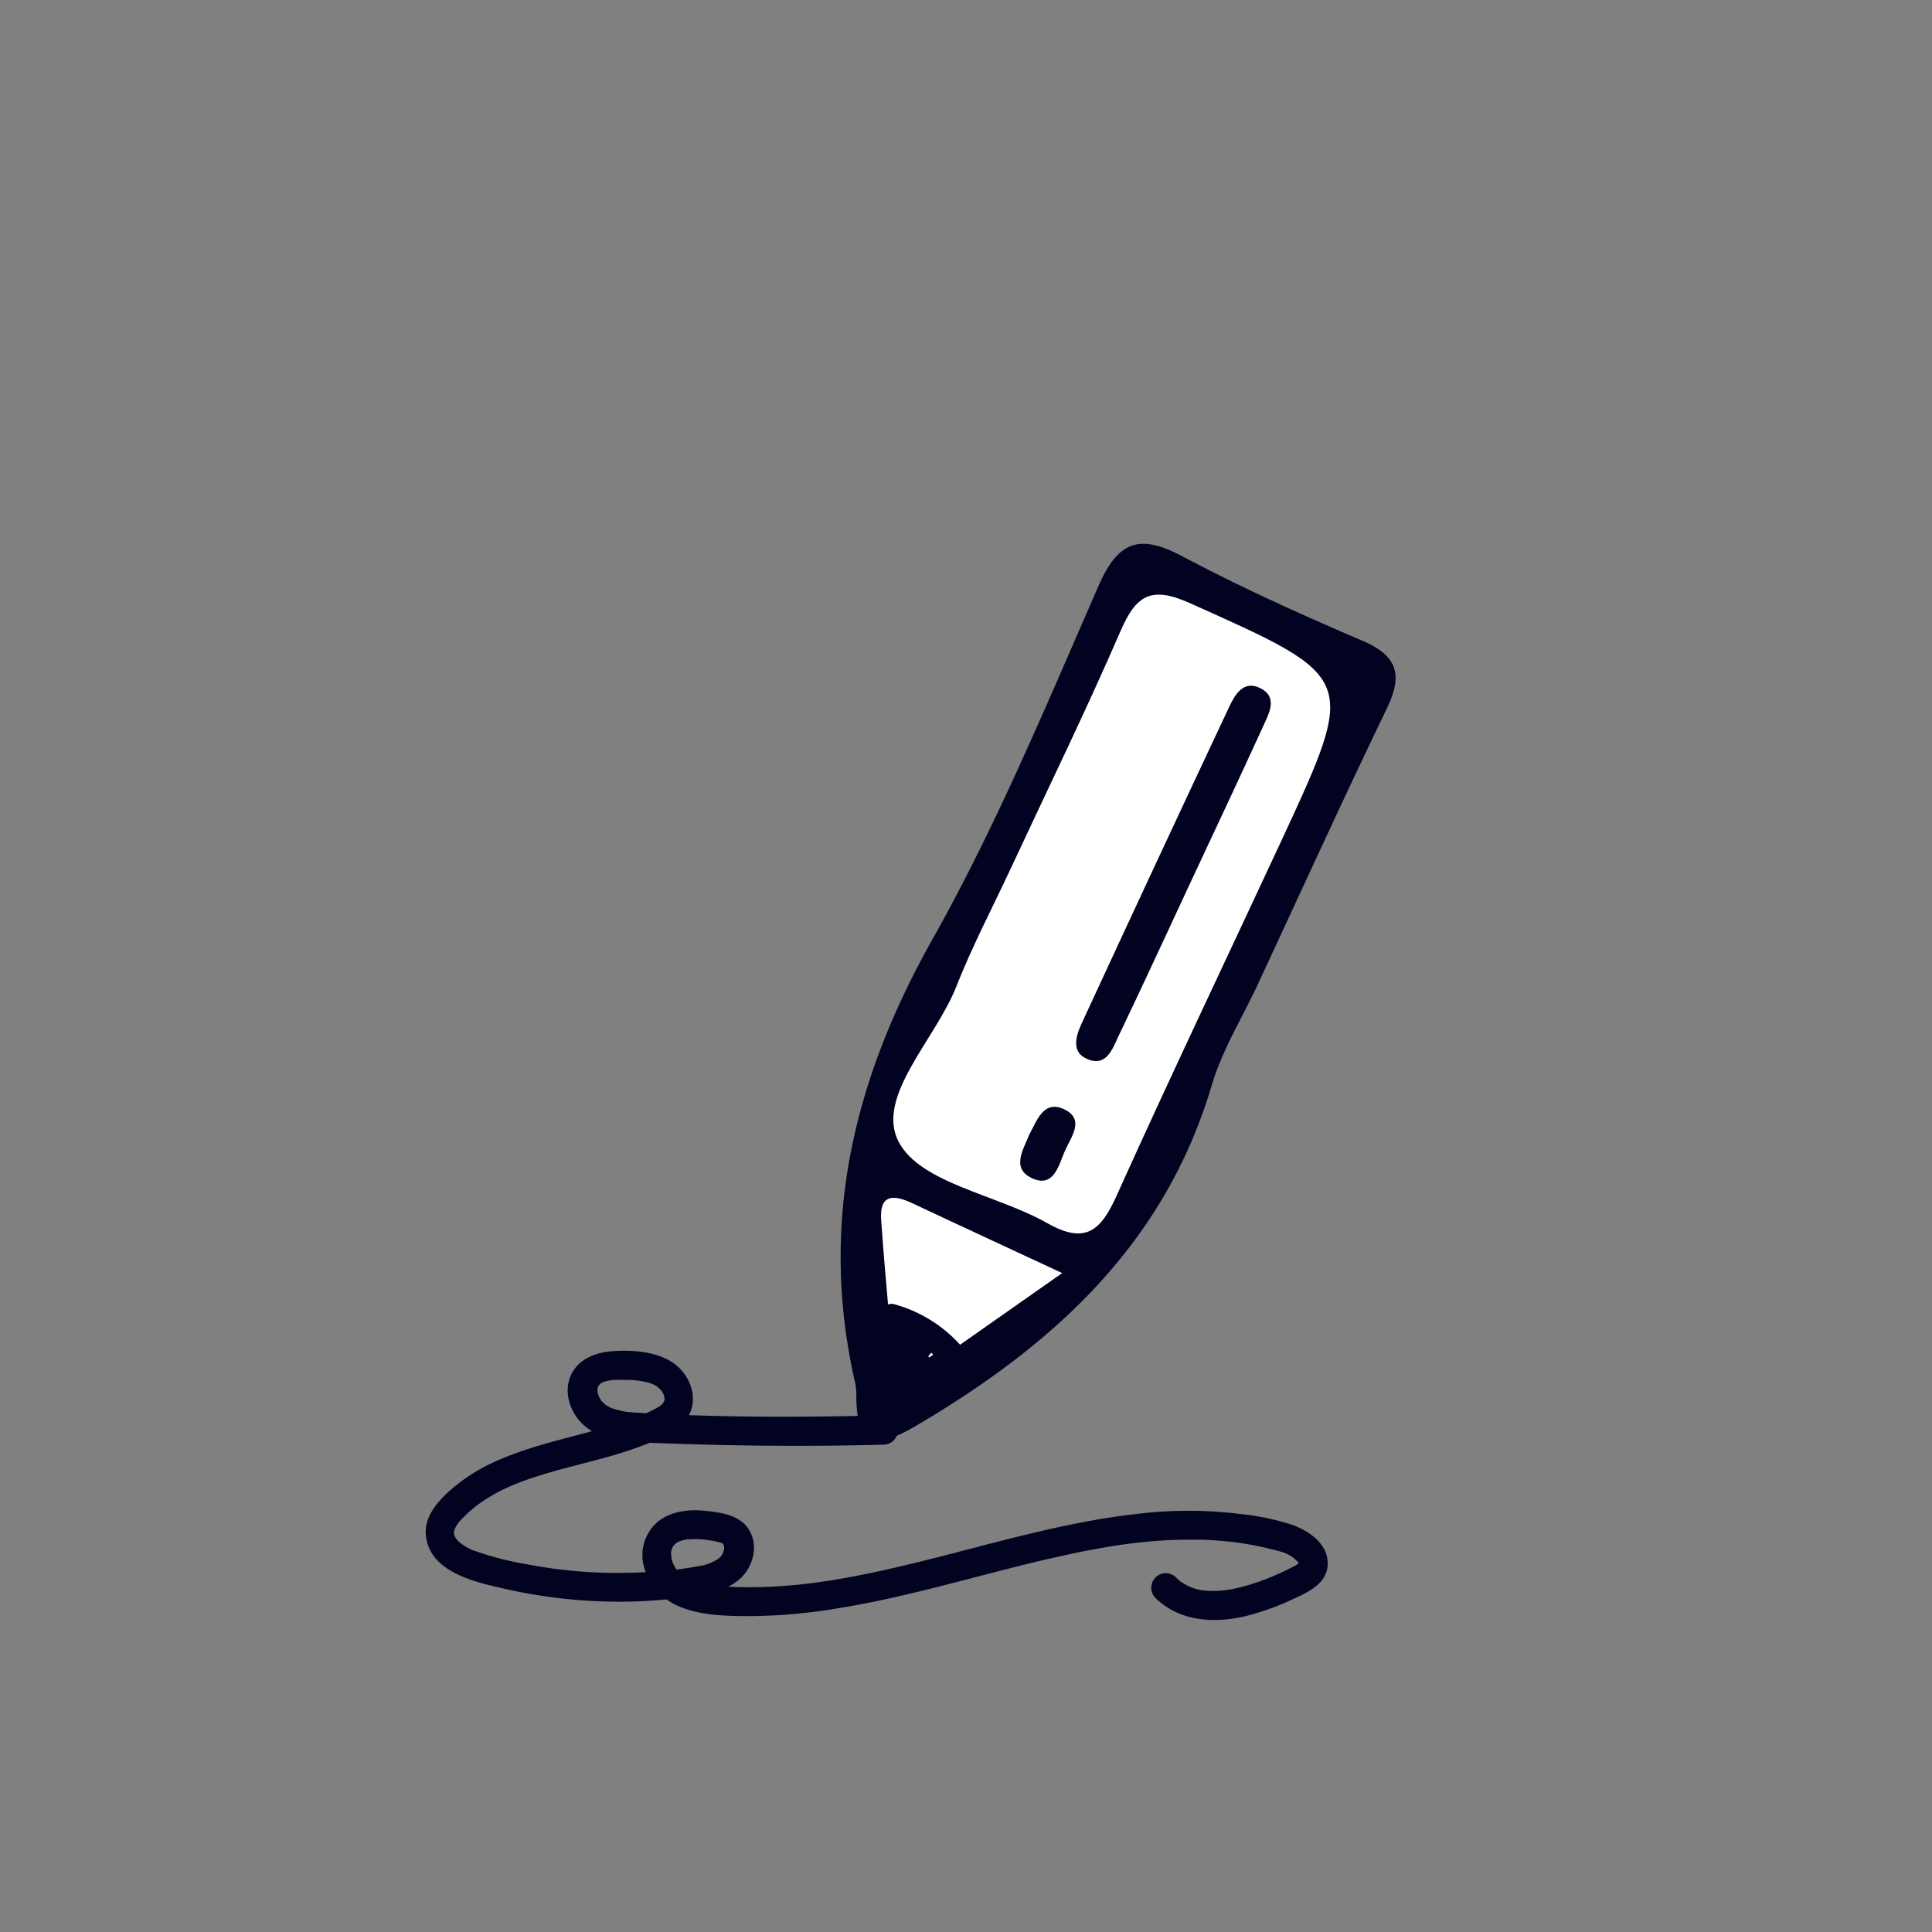
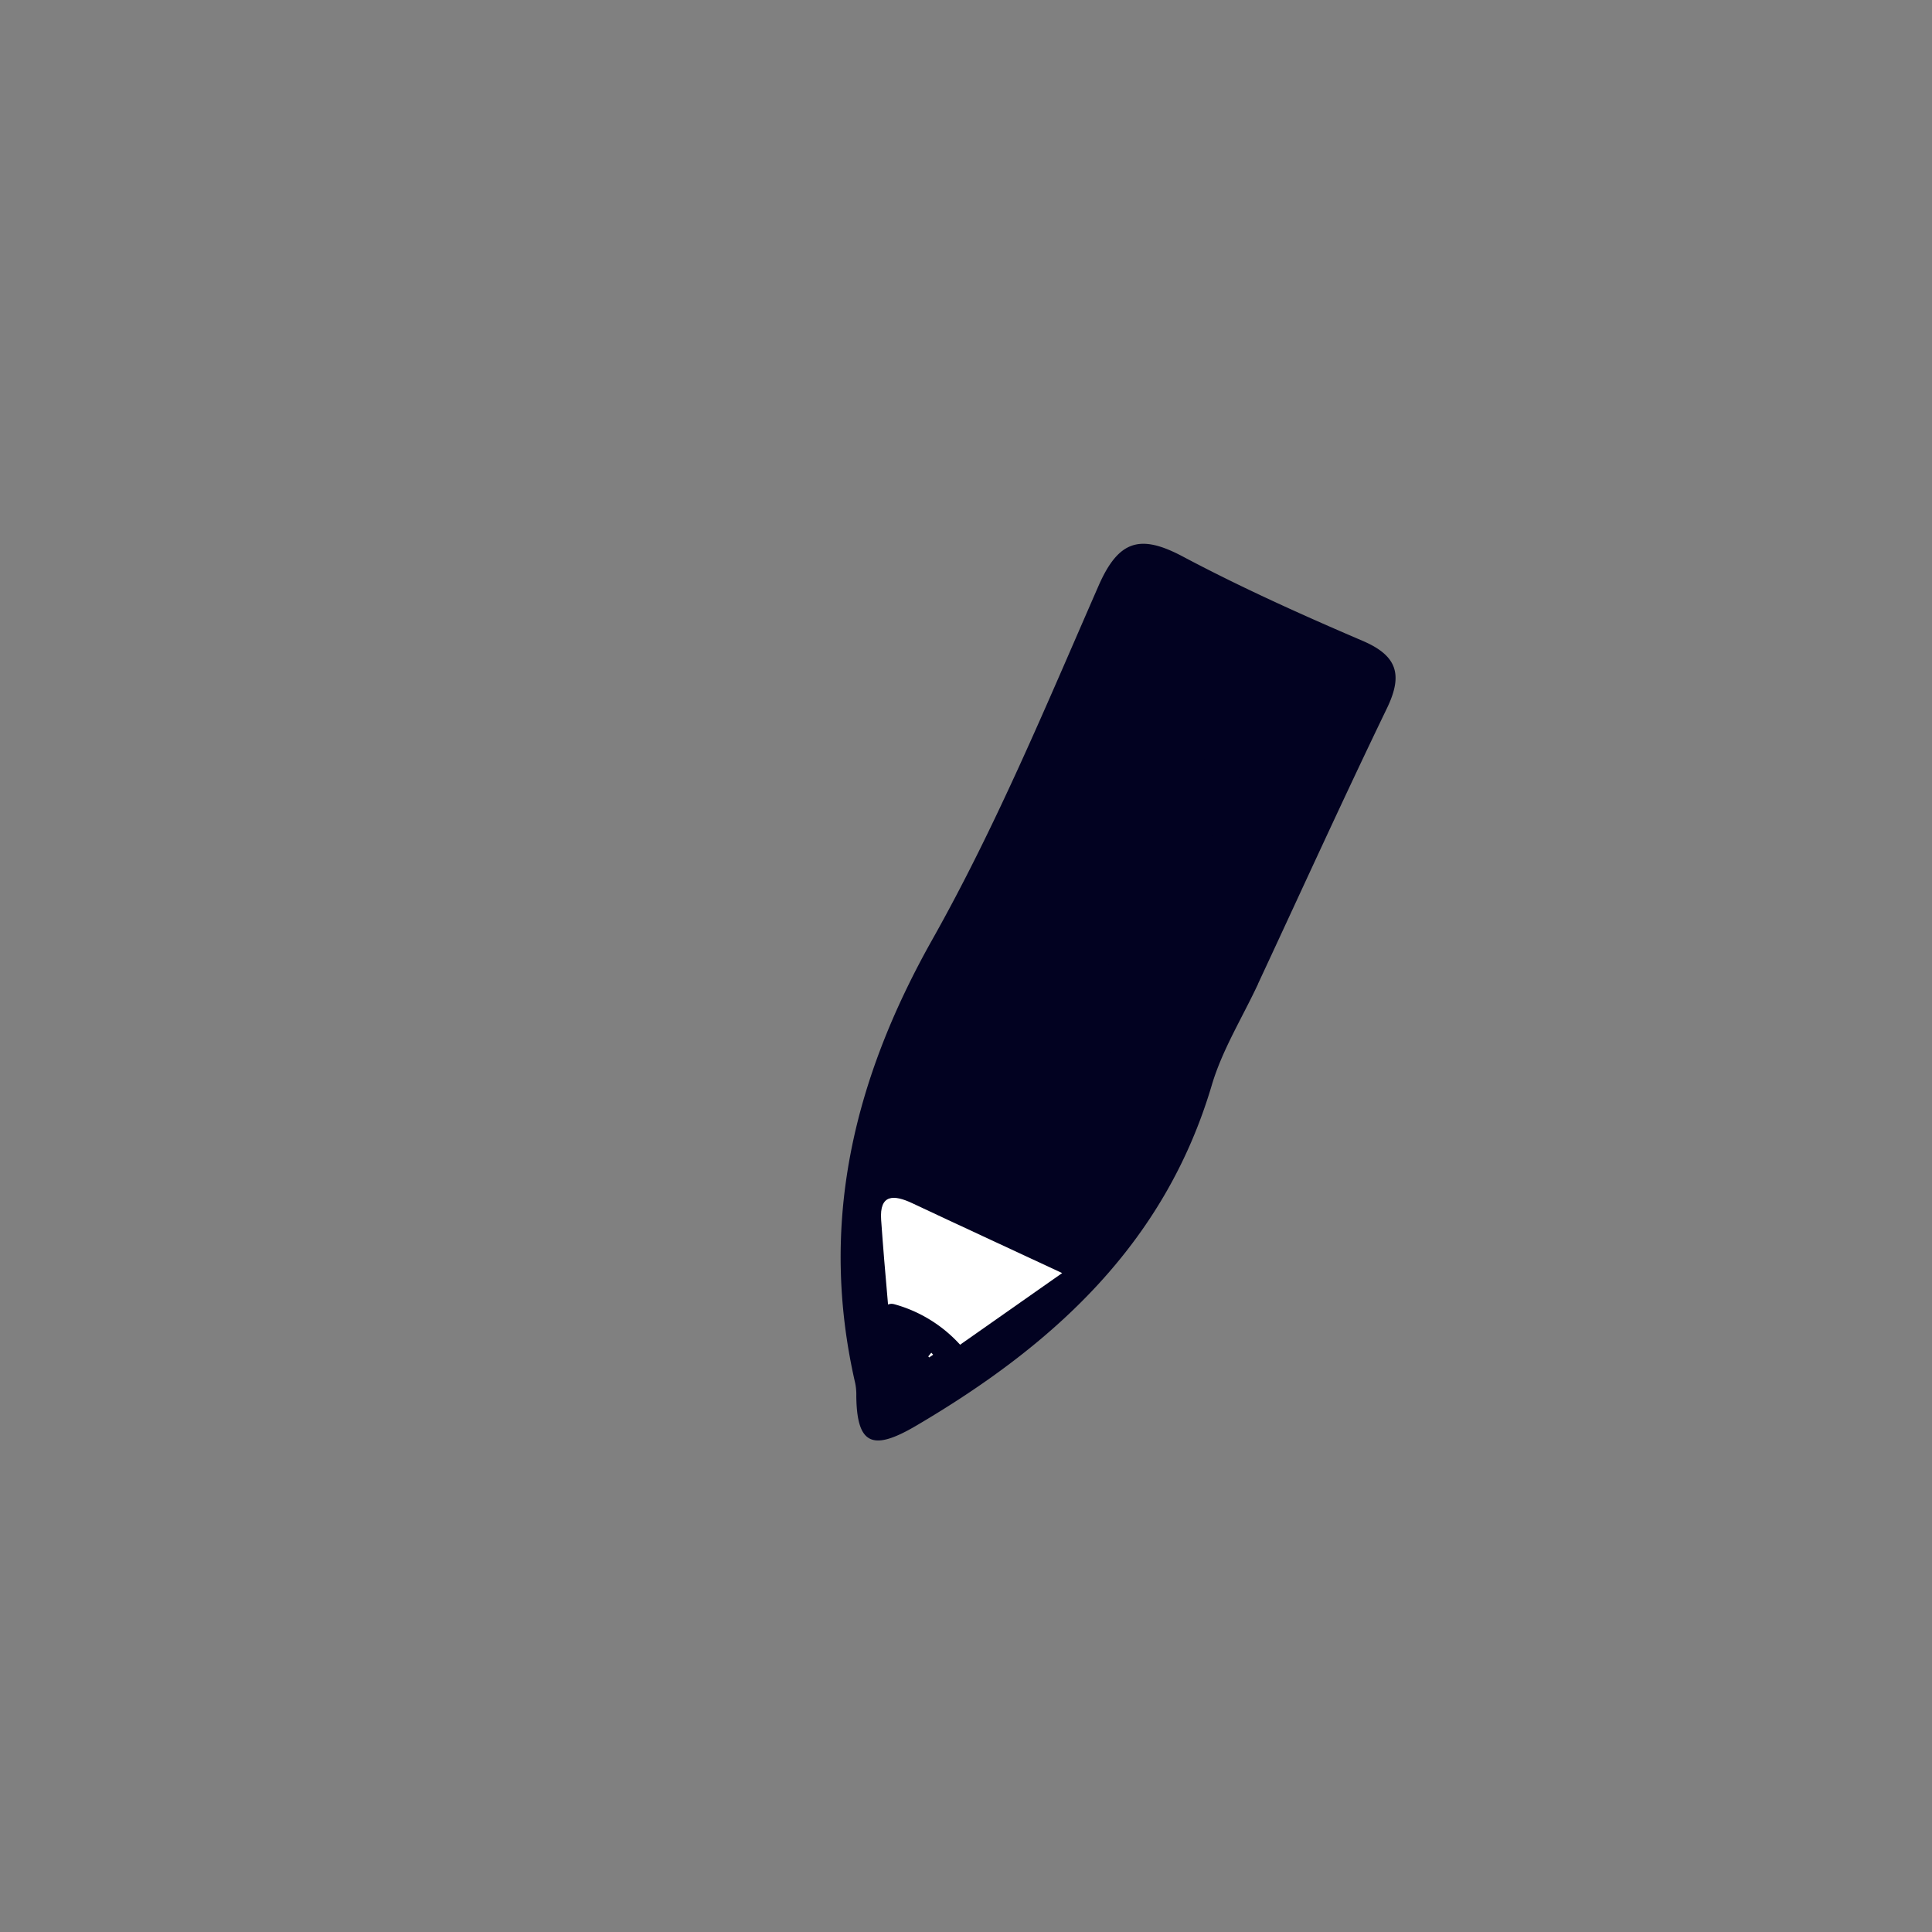
<svg xmlns="http://www.w3.org/2000/svg" id="Layer_1" data-name="Layer 1" viewBox="0 0 500 500">
  <rect x="0" y="0" width="500" height="500" fill="#808080" stroke="none" />
  <defs>
    <style>.cls-1{fill:#020221;}.cls-2{fill:#fff;}</style>
  </defs>
  <path class="cls-1" d="M325.6,254.61c-4.07,8.73-9.3,17.11-12,26.25-12.19,41.13-41,67.24-76.51,88.12-11.23,6.6-15.34,5-15.48-7.71a14.87,14.87,0,0,0-.26-3.2c-9.47-41.11-.61-78.41,19.93-114.91,16.49-29.29,29.49-60.61,43-91.5,5.24-12,10.91-13.45,21.91-7.59,15.08,8,30.76,15.06,46.48,21.79,9.11,3.9,10.39,8.91,6.25,17.48-11.4,23.61-22.25,47.48-33.33,71.24Z" />
-   <path class="cls-2" d="M261.65,224.61c9.5-20.41,19.4-40.65,28.35-61.31,4-9.21,7.83-11.74,17.92-7.22,43.25,19.38,43.42,19,23.68,61.54-14.24,30.63-28.79,61.11-42.66,91.91-4.09,9.08-8.12,12.57-17.95,7-13-7.38-32.75-10.25-38.4-21-6.14-11.64,9.52-26.49,14.92-40.25C251.63,244.82,256.9,234.82,261.65,224.61Z" />
  <path class="cls-2" d="M274.89,329.47,231.8,359.71c-1.4-16.12-2.78-30.06-3.76-44-.47-6.7,3.26-6.59,8.1-4.3C248,317,260,322.52,274.89,329.47Z" />
  <path class="cls-1" d="M307.92,228.76c-6.12,13.1-12.14,26.25-18.4,39.28-1.52,3.15-3,7.93-7.76,6.19s-3.33-6.13-1.76-9.52q18.86-40.81,38-81.53c1.6-3.43,3.82-7.37,8.32-5s2,6.59.57,9.81C320.67,201.62,314.26,215.18,307.92,228.76Z" />
-   <path class="cls-1" d="M266.34,293.71c2-3.69,3.72-9.1,9-6.66,5.66,2.63,1.72,7.37.17,11s-2.85,9.53-8.51,6.83C261.69,302.35,264.79,297.59,266.34,293.71Z" />
  <path class="cls-1" d="M230.11,342.36a31.09,31.09,0,0,1,15,9.41l.5-3.92-17.9,12,3.76,2.16a66.54,66.54,0,0,1,2.34-19.66l-4.57.59,9,15.22c1.47,2.49,5.18.81,4.57-1.93a12.46,12.46,0,0,0-3.47-6.16c-1.92-1.85-5.14-3.87-7.71-2.08s-1.42,6.54,2,6c1.29-.19,2.16-1.47,3.25-2.15a10.89,10.89,0,0,1,3.11-1.29l-2.44-4.17-6.86,8.44a2.54,2.54,0,0,0-.51,2.73,2.43,2.43,0,0,0,2.28,1.53,10.49,10.49,0,0,0,8-5c1.65-2.77-2.67-5.29-4.31-2.53a5.25,5.25,0,0,1-3.66,2.57l1.77,4.27,6.86-8.44c1.52-1.87.15-4.82-2.43-4.18a15.47,15.47,0,0,0-7.13,4l2.43-.64.25.09.9.9a2.14,2.14,0,0,1-.16,1.57l-1.1.64c.41-.14.43-.17,0-.07a.84.84,0,0,1,.37.17c.25.2.58.32.84.51a7.33,7.33,0,0,1,1.32,1.23,7.68,7.68,0,0,1,1.62,3.36l4.56-1.92-9-15.22a2.53,2.53,0,0,0-4.57.6,71.5,71.5,0,0,0-2.52,21c.05,1.79,2.12,3.26,3.76,2.16l17.91-12a2.53,2.53,0,0,0,.5-3.92,35.81,35.81,0,0,0-17.24-10.7c-3.1-.85-4.43,4-1.33,4.82Z" />
  <path class="cls-1" d="M234.91,346.28c.47.14.93.31,1.39.49s-.41-.18-.13,0l.34.15.66.32a20.9,20.9,0,0,1,2.42,1.52c.25.18-.5-.4-.1-.07l.23.18.55.48a14.6,14.6,0,0,1,1,1c.34.36.63.75,1,1.11-.07-.07-.32-.42-.12-.15l.21.29c.16.22.31.44.46.67a2.5,2.5,0,1,0,4.31-2.52,20,20,0,0,0-10.9-8.27,2.51,2.51,0,0,0-3.07,1.74,2.56,2.56,0,0,0,1.74,3.08Z" />
-   <path class="cls-1" d="M228.76,366.28c-21.34.55-42.82.6-64.14-.69l-1.67-.13-.82-.08c.09,0,.4.06,0,0a24.55,24.55,0,0,1-3.39-.8,4.43,4.43,0,0,1-1-.42,11.23,11.23,0,0,1-1.33-.81c.59.42-.38-.4-.5-.53a5.37,5.37,0,0,1-.44-.51c.23.3.13.18,0-.06-.22-.4-.46-.77-.64-1.19.28.65-.1-.44-.17-.67-.2-.66-.05-.15,0,0,0-.22,0-.43,0-.65a4.42,4.42,0,0,1,0-.63c0,.53-.05.28.07-.09,0-.12.3-.71.1-.3s.12-.18.19-.26c.34-.46-.38.36,0,0,.12-.11.24-.23.35-.35.49-.5.15-.1,0,0,.18-.11.38-.22.56-.34.54-.35.19-.11,0,0a7.72,7.72,0,0,1,1-.32c.39-.11.79-.18,1.18-.26.6-.11-.56.05,0,0l.71-.06a29.79,29.79,0,0,1,3,0,20.71,20.71,0,0,1,6.21.77,6.92,6.92,0,0,1,2.4,1.2c-.51-.39.48.52.58.62s.42.55.08.08a8.78,8.78,0,0,1,.48.76c.08.16.17.31.24.47-.26-.56,0,0,0,.09s.12.44.17.67c-.15-.65,0-.16,0,0s0,.46,0,.68c.07-.73,0-.11-.05,0-.34.62-.1.24,0,.1-.05.08-.54.82-.31.53a5,5,0,0,1-1.64,1.27,27.93,27.93,0,0,1-2.85,1.41l-.67.3c.15-.07.57-.24-.13.05l-1.2.48c-1,.38-2,.74-3,1.09-3.84,1.32-7.76,2.39-11.69,3.43-7.87,2.08-15.81,4.05-23.2,7.54a45.69,45.69,0,0,0-10.38,6.72c-3.38,2.92-7,6.9-6.66,11.7.7,9.82,12.94,12.4,20.64,14.14a134.51,134.51,0,0,0,30.85,3.28,129.34,129.34,0,0,0,15.23-1.08c4.94-.65,10.14-1.22,14.16-4.47,3.29-2.65,5-7.52,3.48-11.58-1.92-5.11-7.35-5.91-12.15-6.39-4.31-.43-8.86.11-12.3,2.94a11.38,11.38,0,0,0-3.29,12.1,15.44,15.44,0,0,0,8.8,9.64c4.44,1.93,9.27,2.35,14,2.53a139.27,139.27,0,0,0,27.35-2c18.13-2.91,35.71-8.4,53.57-12.58,4.41-1,8.83-2,13.29-2.79,2.16-.39,4.34-.75,6.52-1.07,1.26-.18,1.4-.2,2.66-.35s2.3-.27,3.46-.38a117,117,0,0,1,13-.56q3.33,0,6.66.31c2.28.19,3.93.39,5.85.7,2.22.35,4.44.8,6.63,1.34,1,.24,2,.49,3,.79.22.06.44.13.65.21s.76.29.37.13.29.14.37.18c.27.13.54.27.8.42a13.7,13.7,0,0,1,1.2.78c-.54-.4.44.43.54.53s.3.32.43.49c-.08-.1-.46-.54,0,0,.14.2.17.59,0-.08,0,.18.1.37.15.55-.2-.62-.09-.44-.06-.13-.06-.59,0-.45,0-.12.08-.59.17-.18,0,0,.4-.4,0,0-.1.09-.51.5-.25.22-.11.11a5.27,5.27,0,0,1-.64.4c-.48.29-1,.54-1.5.79-.82.4-1.64.79-2.47,1.17l-1.36.61-.68.3c.59-.25-.49.2-.5.2a59.27,59.27,0,0,1-5.7,2,42.07,42.07,0,0,1-5.76,1.3c.66-.1-.55.06-.78.08-.47,0-.94.08-1.41.09a23.85,23.85,0,0,1-2.93-.05c-.25,0-1.25-.17-.52,0-.44-.08-.87-.16-1.31-.26a15.68,15.68,0,0,1-2.52-.79c.71.29-.45-.24-.6-.33-.4-.21-.78-.44-1.16-.68l-.42-.29c-.48-.33.4.34-.06,0s-.79-.69-1.17-1.06a3.75,3.75,0,0,0-5.31,5.31c6.33,6.16,15.23,6.61,23.42,4.67a67.28,67.28,0,0,0,12.22-4.41c4.12-1.87,9.12-4.2,8.92-9.54-.19-4.91-4.92-8.09-9.09-9.62a63.74,63.74,0,0,0-13.12-2.79,109.65,109.65,0,0,0-26.79-.11c-18.32,2-36,7.24-53.84,11.73-8.88,2.23-17.81,4.3-26.87,5.69-2.37.36-3.79.55-6.26.82-2.27.24-4.56.44-6.84.57a112.43,112.43,0,0,1-13.49,0c-1-.07-2-.15-3-.27.52.06-.15,0-.21,0l-.8-.13c-.6-.11-1.19-.24-1.78-.39s-1-.28-1.54-.45L179,409c-.61-.24.39.19-.2-.09a14.53,14.53,0,0,1-1.41-.74c-.23-.13-.45-.28-.67-.42s-.75-.59-.31-.22a9.55,9.55,0,0,1-1-.94c-.16-.16-.31-.34-.45-.51.12.14.32.51,0-.07-.23-.4-.47-.78-.69-1.18,0,0-.25-.55-.09-.17s-.14-.42-.17-.51c-.13-.42-.21-.86-.32-1.29.18.74,0-.35,0-.64s0-.43,0-.65c0,.16-.17.73,0,0l.16-.62c.14-.66-.15.2,0-.15l.33-.57c.26-.49-.36.38,0-.05.14-.17.3-.33.45-.49s.59-.53.24-.24.09-.06.14-.09.36-.23.55-.33l.58-.29c-.75.33.24,0,.34-.07a11.65,11.65,0,0,1,1.3-.3c.15,0,.72-.07,0,0l.52,0a20.3,20.3,0,0,1,3,0c.47,0,.95.09,1.43.14.12,0,.73.1.06,0l.7.11a18.32,18.32,0,0,1,3.19.69c.62.21-.39-.19.2.09.37.19.08,0,0-.08.17.13.28.29.43.42-.44-.39-.21-.28-.07,0,.35.56,0,.06,0-.09.06.19.11.38.16.57.19.66,0,0,0-.1,0,.29,0,.62,0,.92,0-.08.16-.62,0-.22-.07.19-.09.41-.15.61s-.12.4-.19.6c-.18.52.28-.49,0,0l-.32.55c-.26.48.39-.4,0,0-.15.17-.3.33-.46.48s-.68.57-.3.28a12,12,0,0,1-5.32,2,99,99,0,0,1-14.51,1.58,125.12,125.12,0,0,1-29.87-2.1,80.92,80.92,0,0,1-13.82-3.6c-.56-.21.48.22-.06,0l-.63-.3a12.9,12.9,0,0,1-1.22-.65,10.76,10.76,0,0,1-1-.63l-.54-.38c.62.48-.19-.2-.24-.26a8.44,8.44,0,0,1-.87-.92c.49.61-.14-.31-.26-.51s-.21-.52,0-.1,0-.14-.06-.26-.14-.76-.08-.25,0-.33,0-.44c0-.62,0-.27,0-.11a6.37,6.37,0,0,1,.2-.75c-.15.45.05-.12.09-.19.12-.24.25-.47.39-.7a12.41,12.41,0,0,1,1.81-2.14c.64-.65,1.31-1.27,2-1.87l1.11-.91c.58-.47.22-.17.09-.08l.87-.63a43.06,43.06,0,0,1,4.87-3c.84-.44,1.7-.86,2.57-1.26l1.32-.58c-.58.25.6-.24.78-.31,7.57-3,15.57-4.67,23.39-6.87a101.15,101.15,0,0,0,11.48-3.86c4.27-1.78,9.3-4,10.55-8.92s-1.67-10-5.92-12.31-9.55-2.65-14.25-2.37-9.57,2.08-11.36,6.89c-1.56,4.21.23,9.19,3.44,12.14,3.73,3.43,8.89,4.23,13.76,4.51,5.27.3,10.55.45,15.82.61q16.11.46,32.24.34,7.94-.06,15.87-.27a3.75,3.75,0,0,0,0-7.5Z" />
</svg>